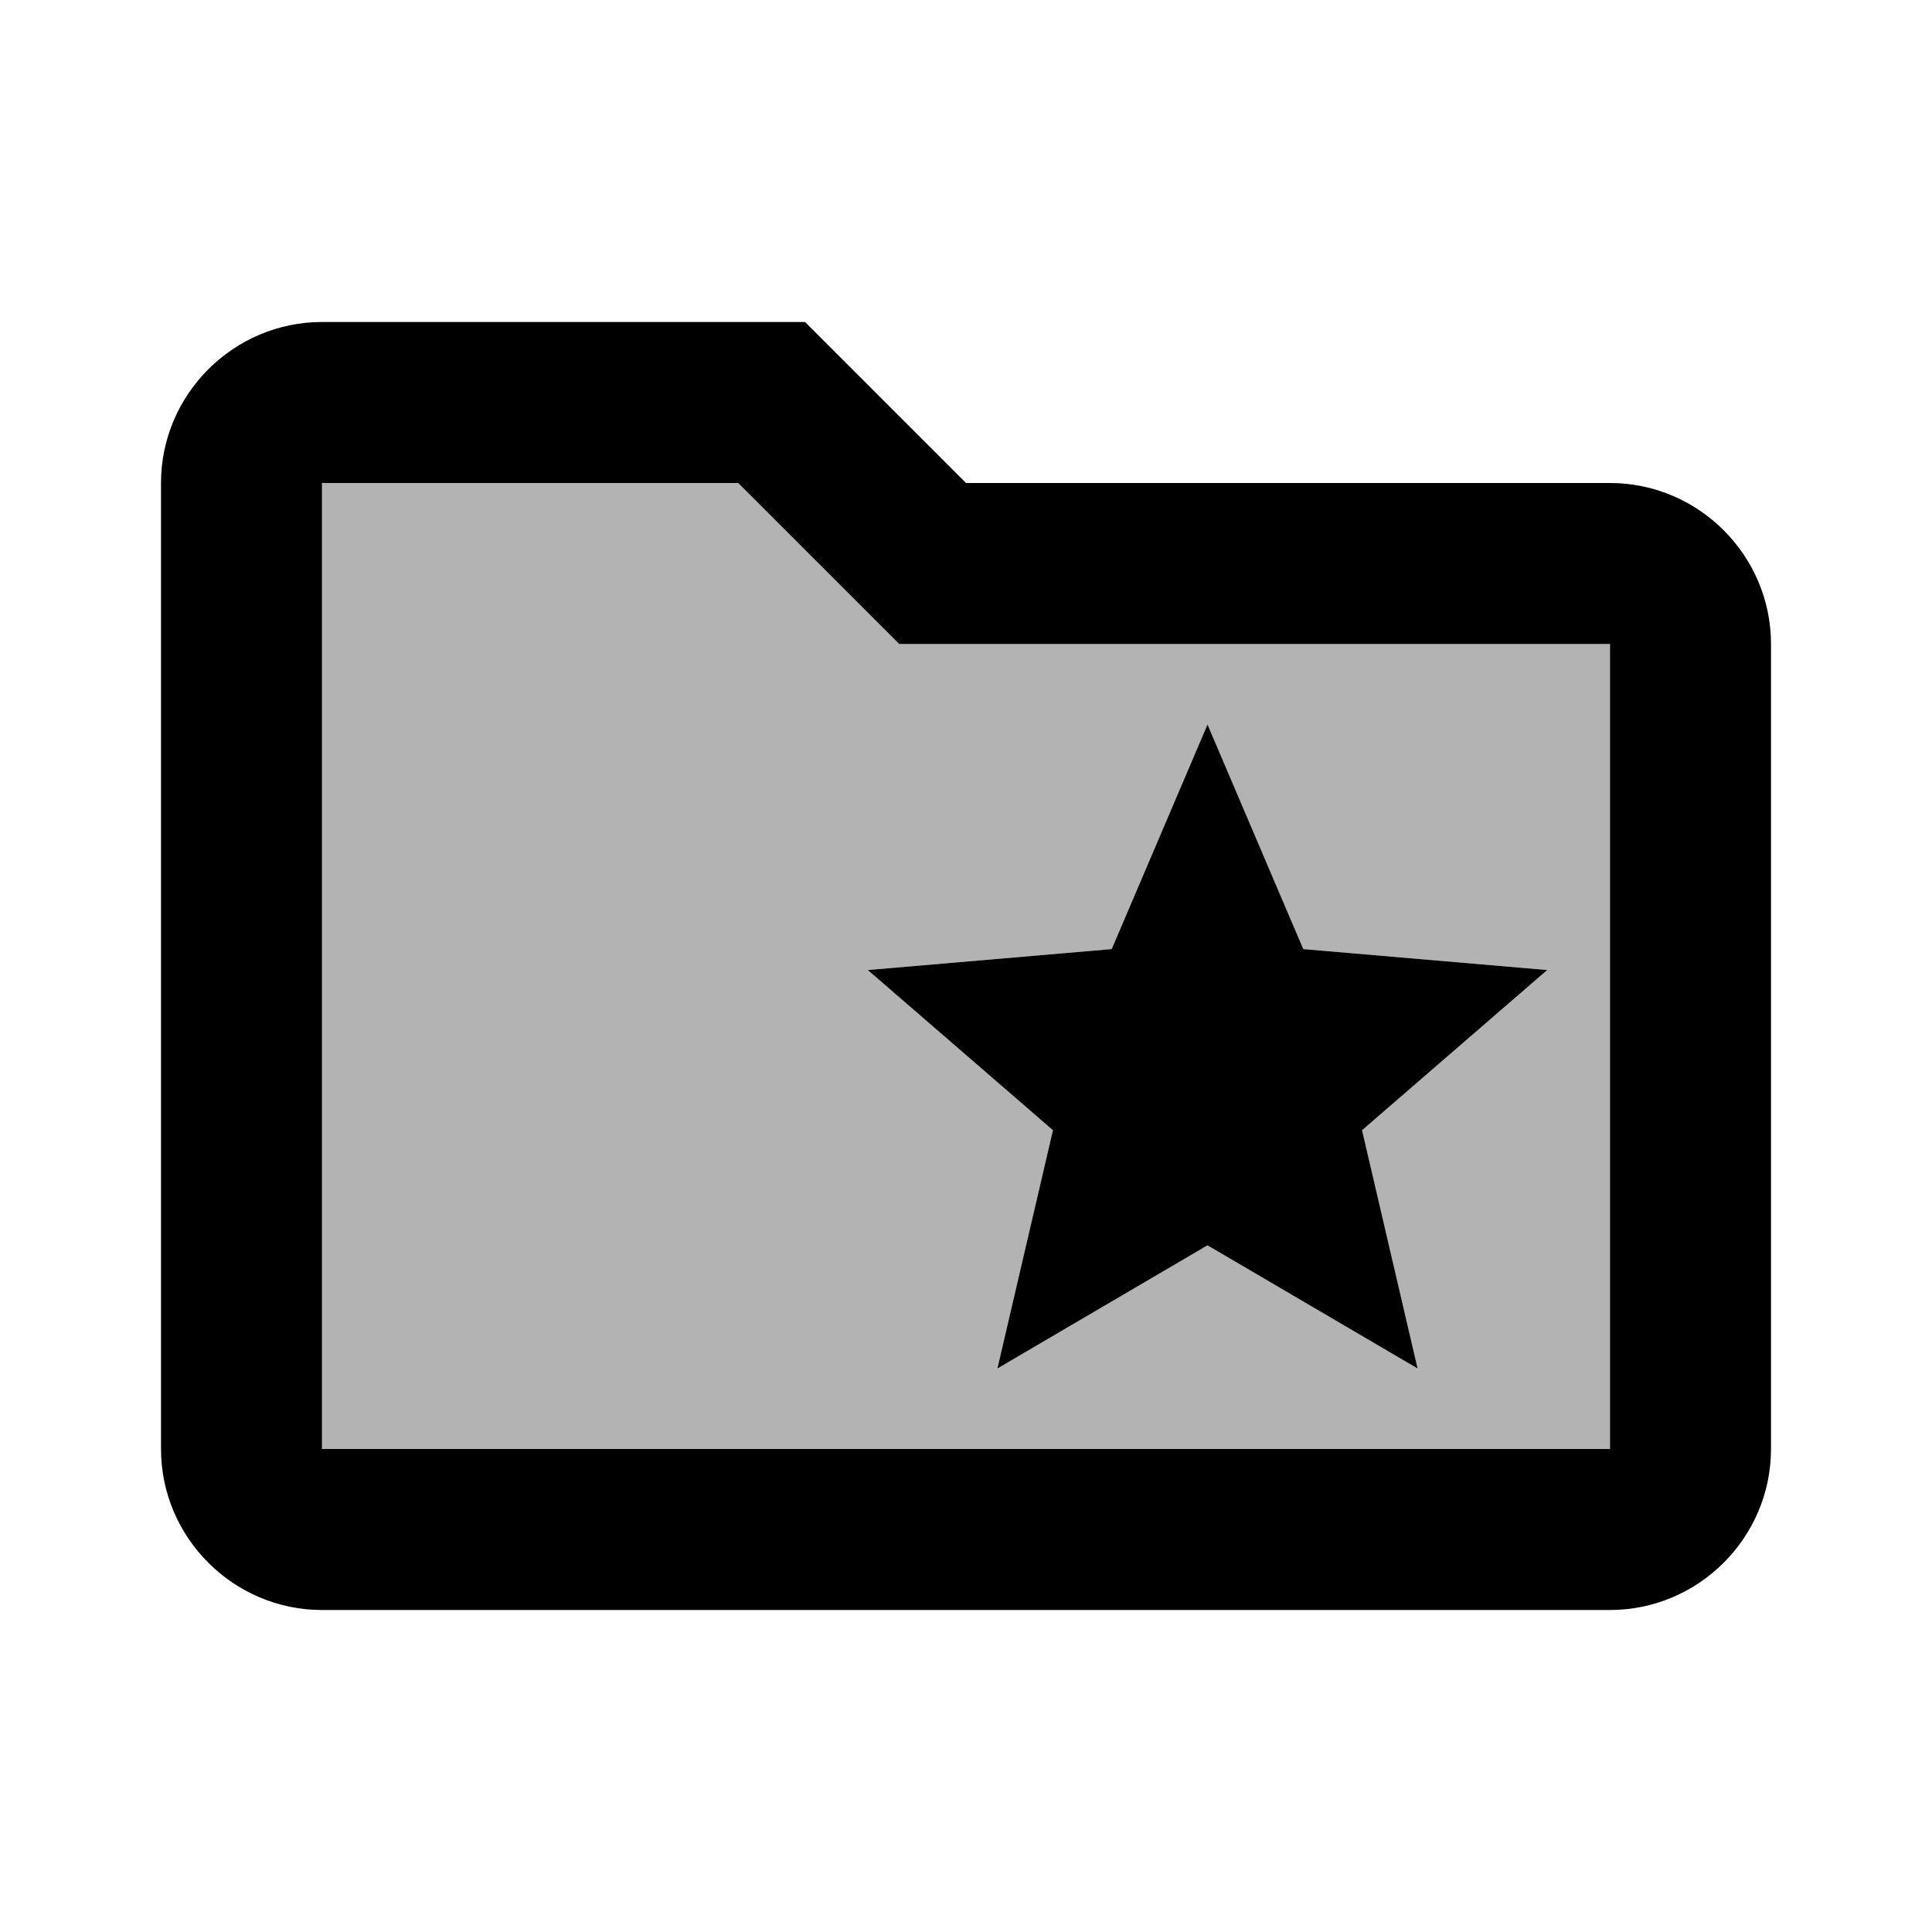
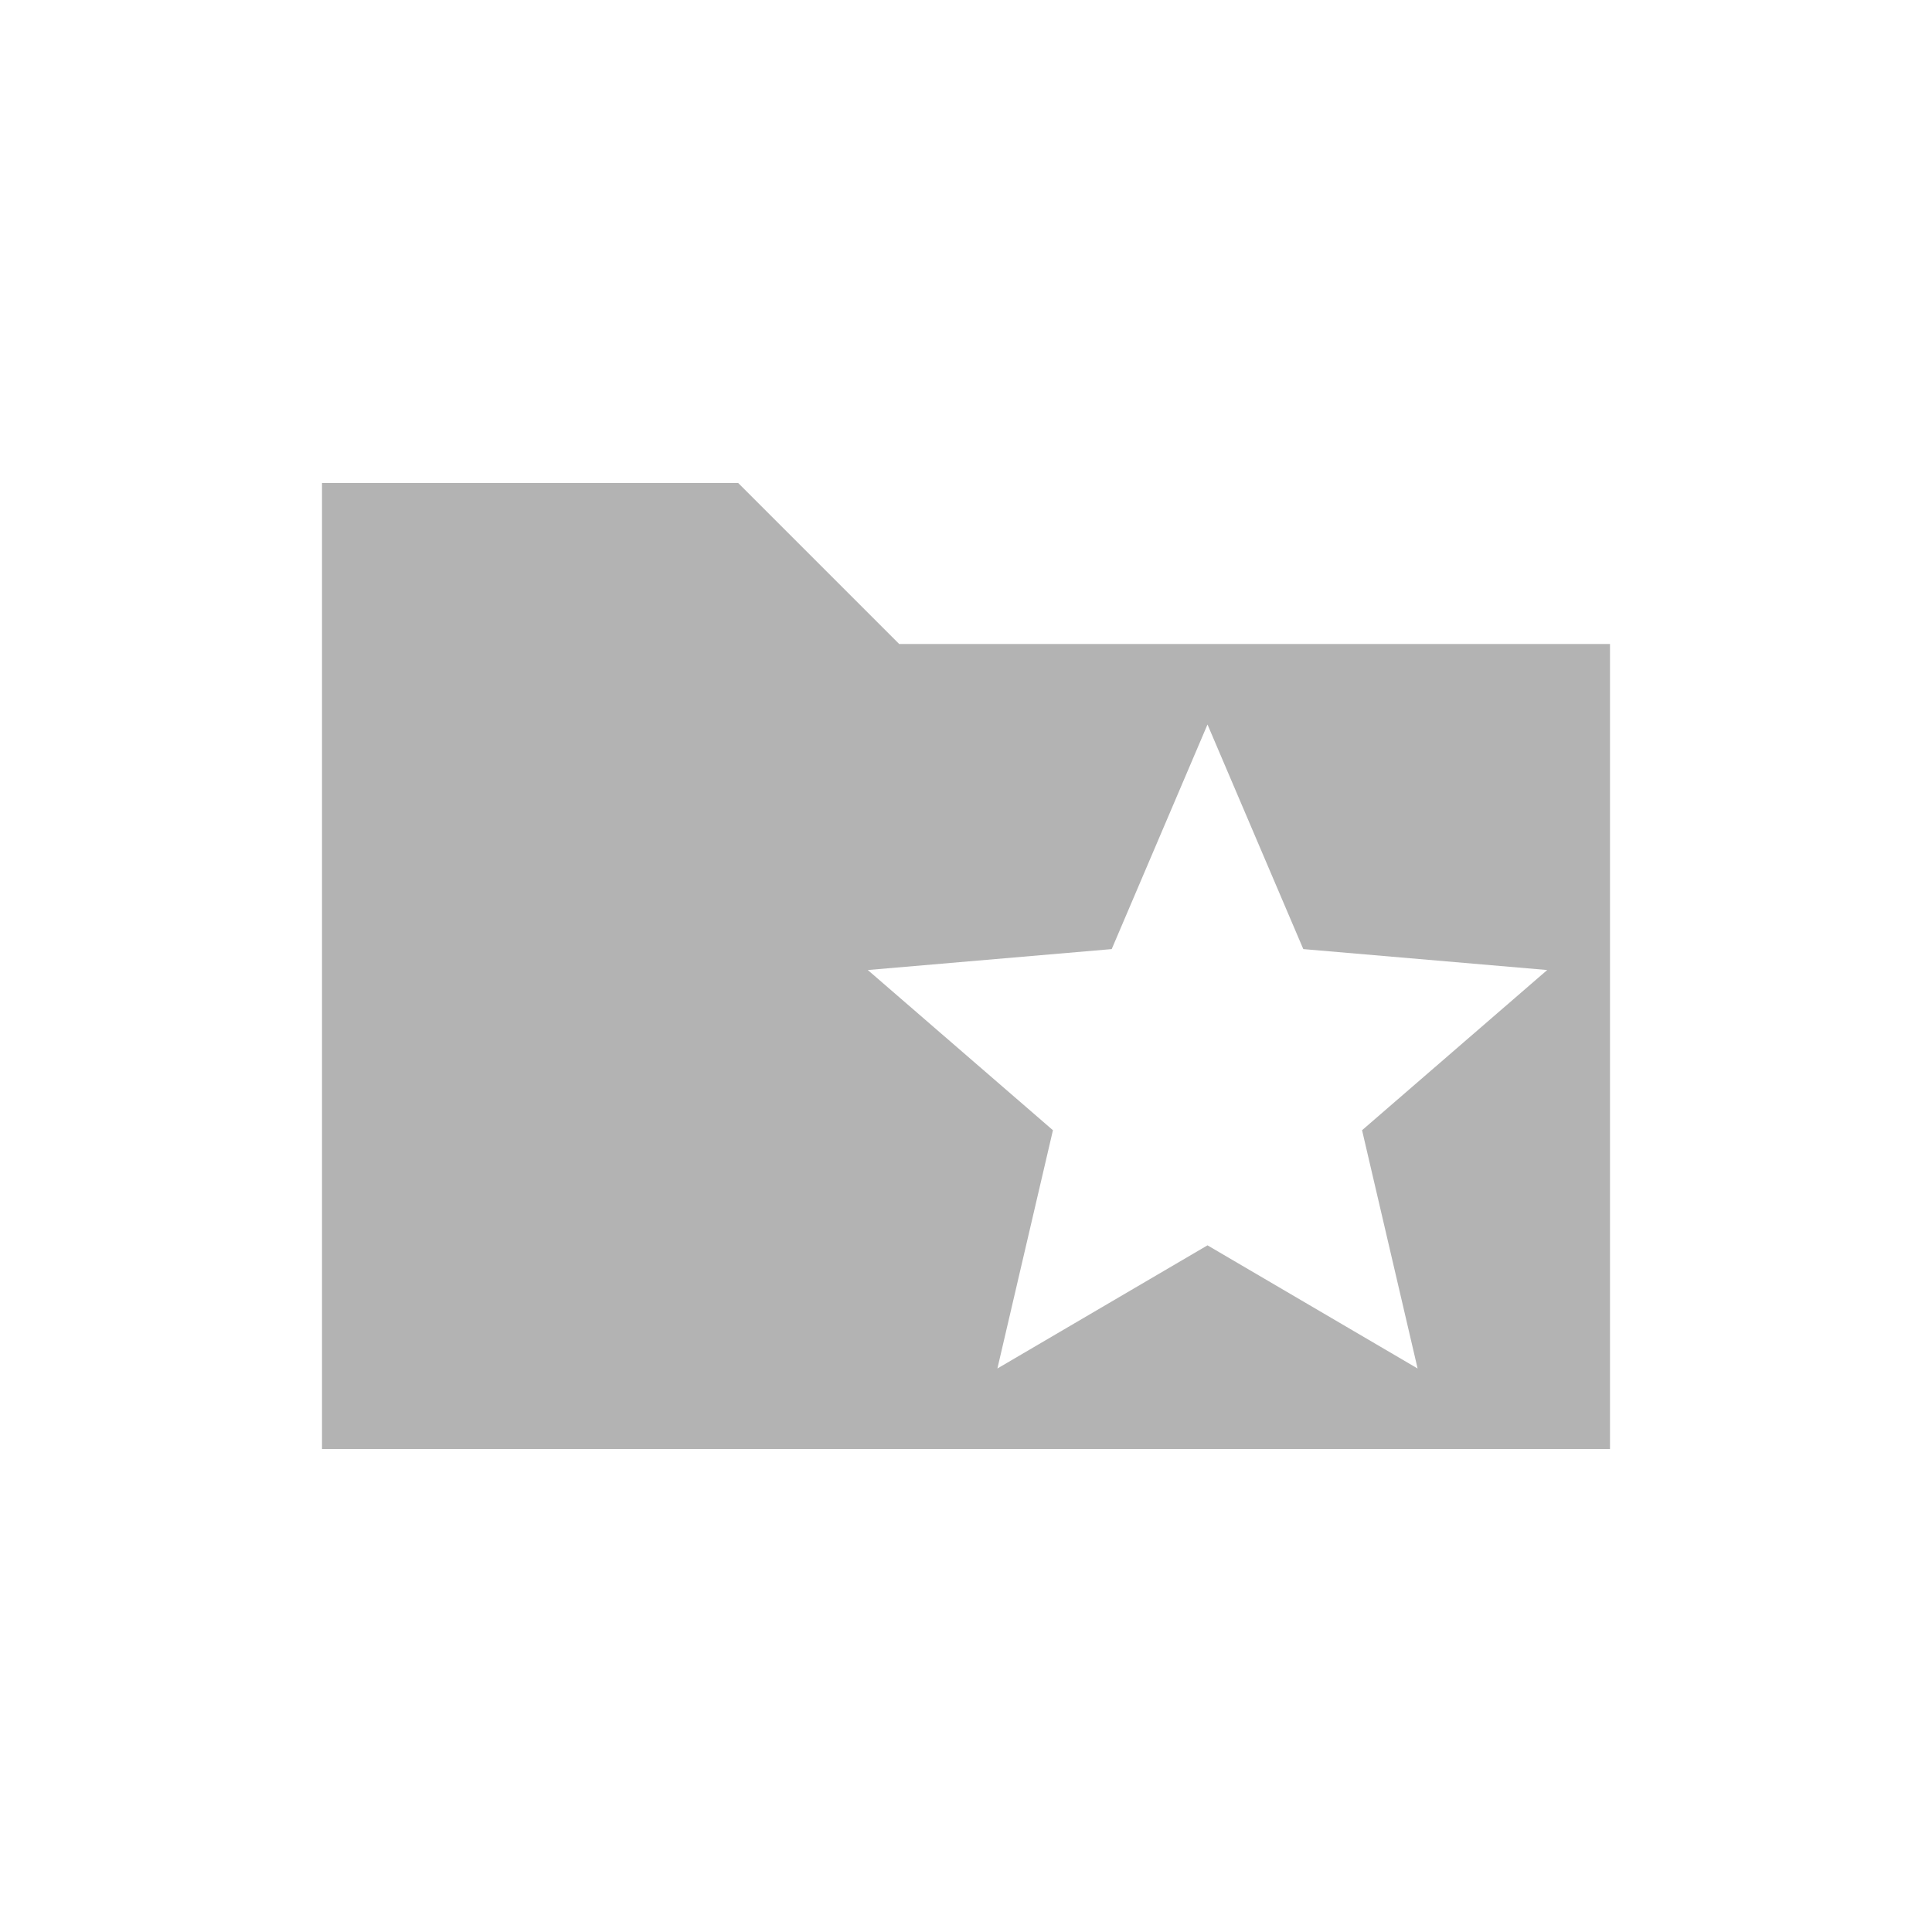
<svg xmlns="http://www.w3.org/2000/svg" width="24" height="24" viewBox="0 0 24 24">
  <path opacity=".3" d="M11.17 8l-2-2H4v12h16V8h-8.83zM15 9l1.19 2.79l3.03.26l-2.3 1.99l.69 2.96L15 15.47L12.39 17l.69-2.96l-2.3-1.99l3.03-.26L15 9z" />
-   <path d="M20 6h-8l-2-2H4c-1.1 0-2 .9-2 2v12c0 1.1.9 2 2 2h16c1.1 0 2-.9 2-2V8c0-1.1-.9-2-2-2zm0 12H4V6h5.17l2 2H20v10zm-6.92-3.96L12.39 17L15 15.47L17.61 17l-.69-2.96l2.3-1.99l-3.03-.26L15 9l-1.19 2.79l-3.03.26z" />
</svg>